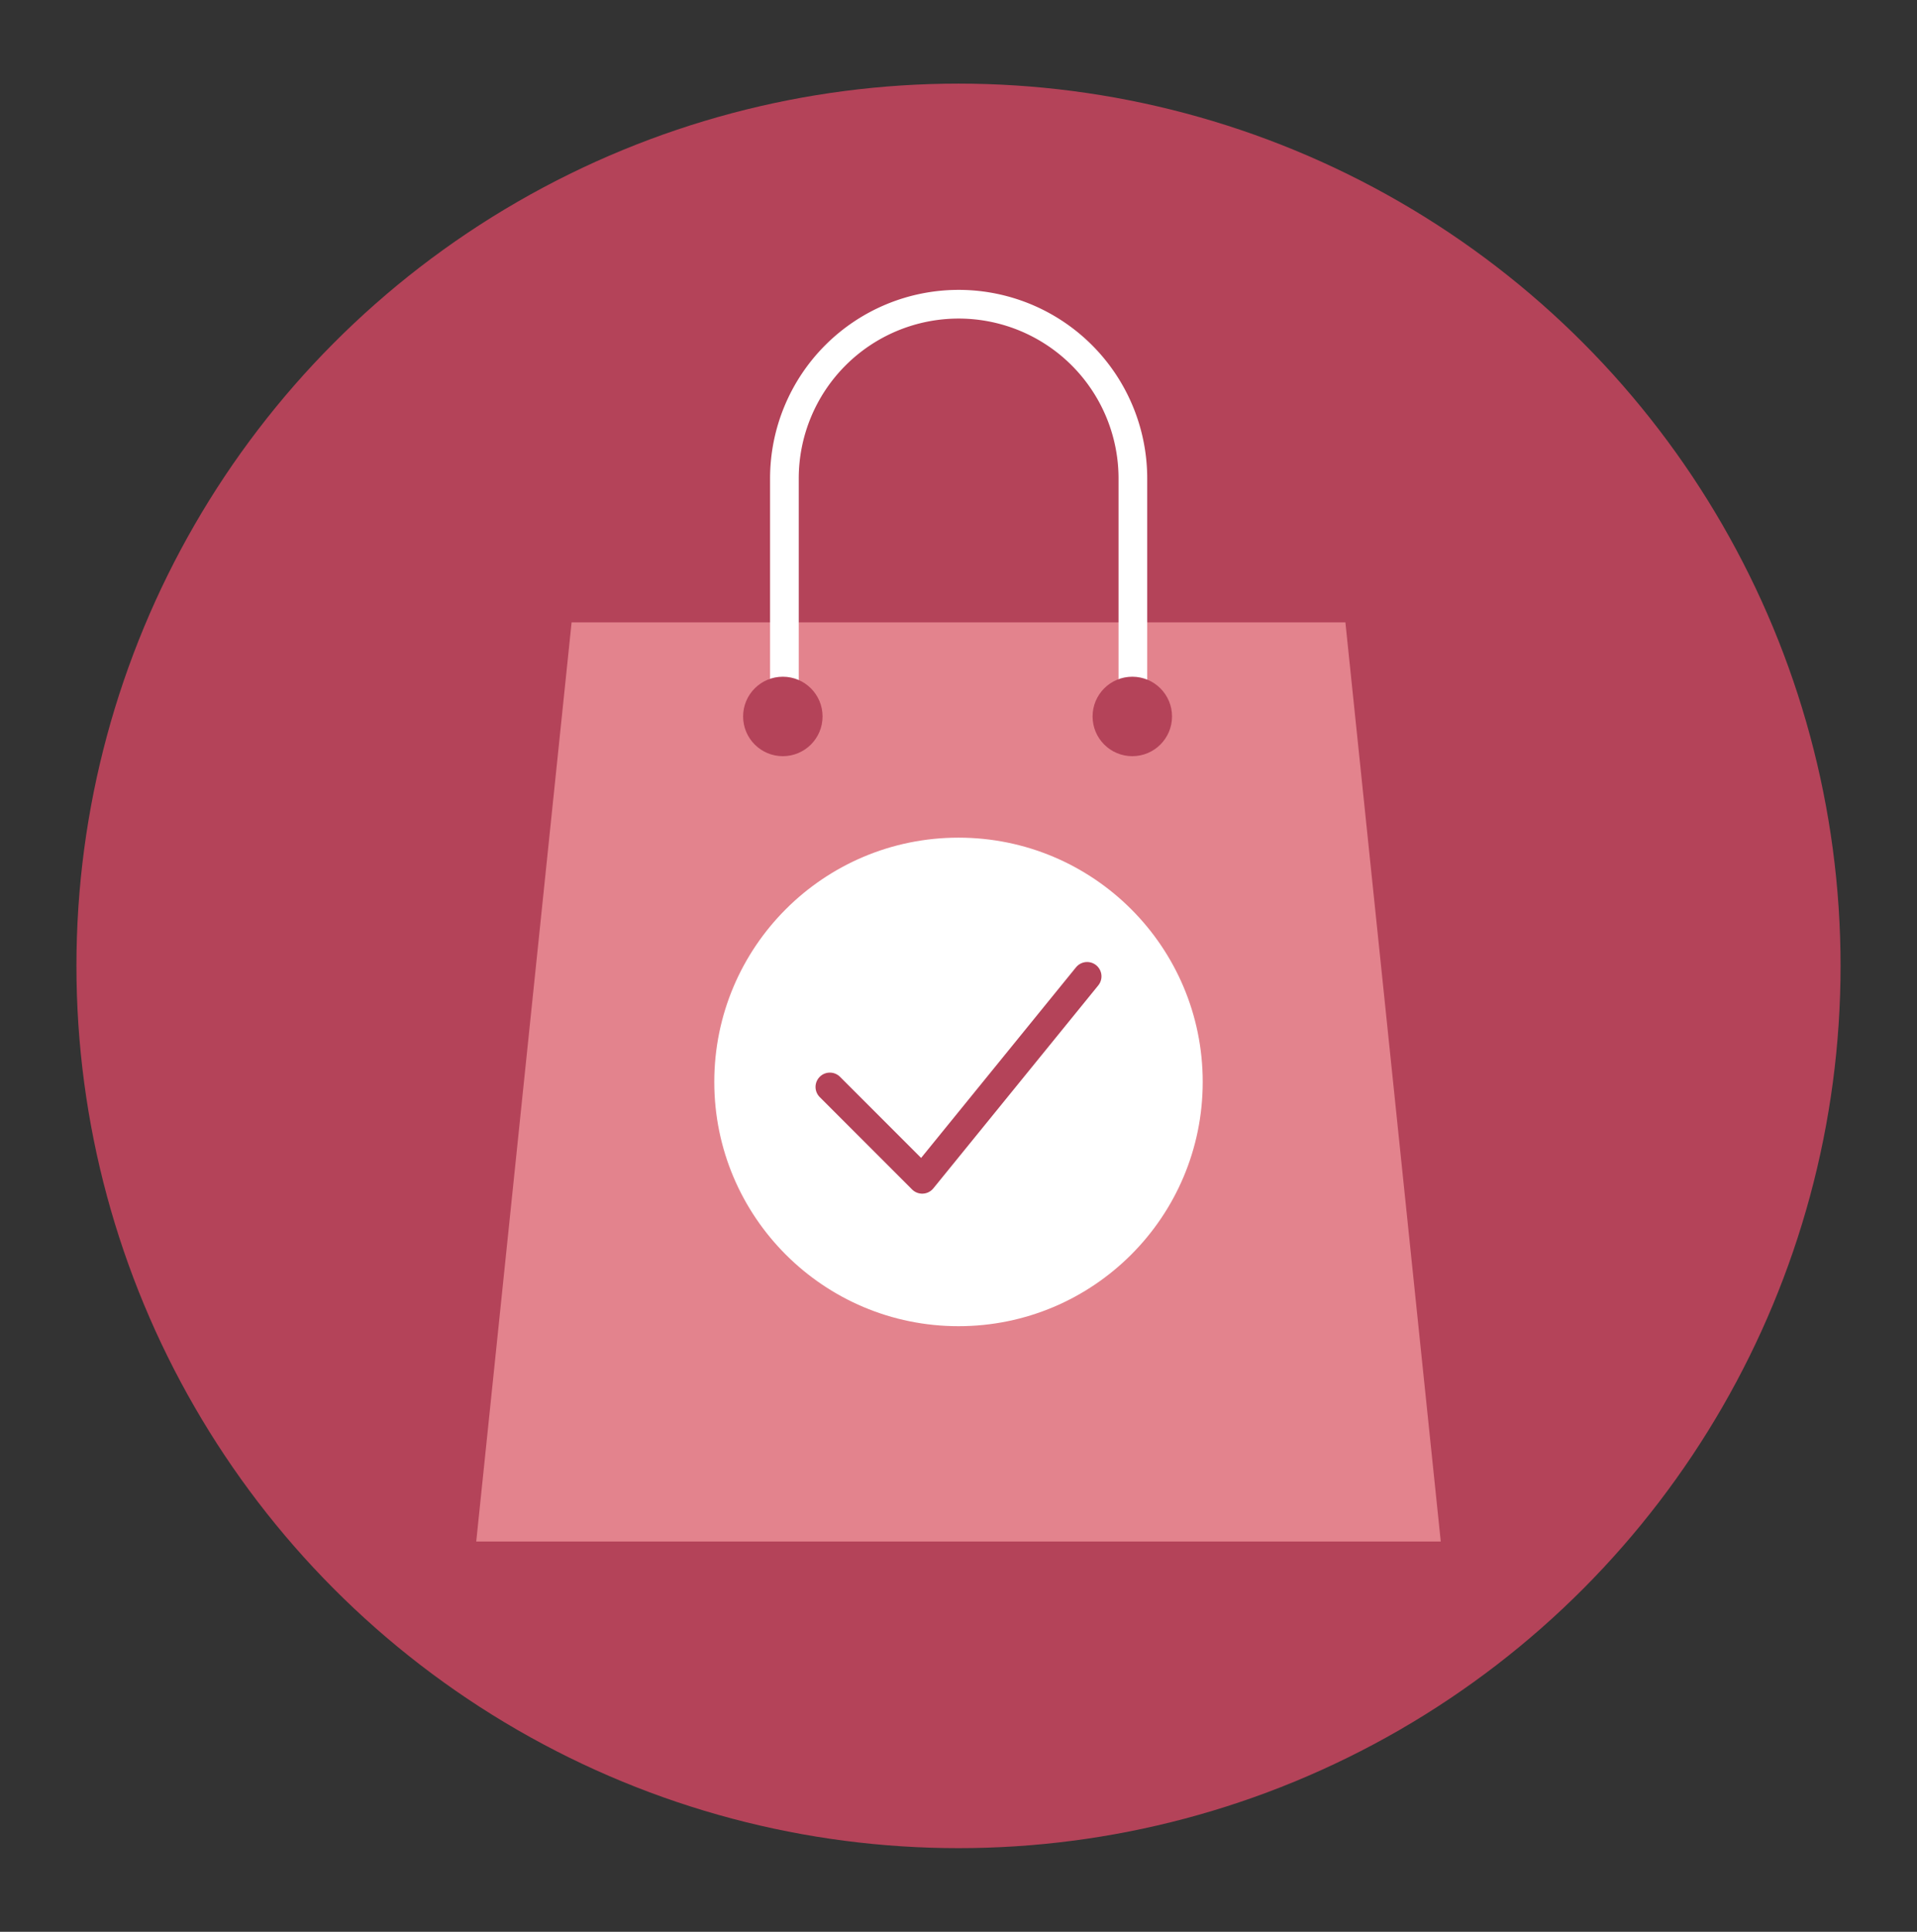
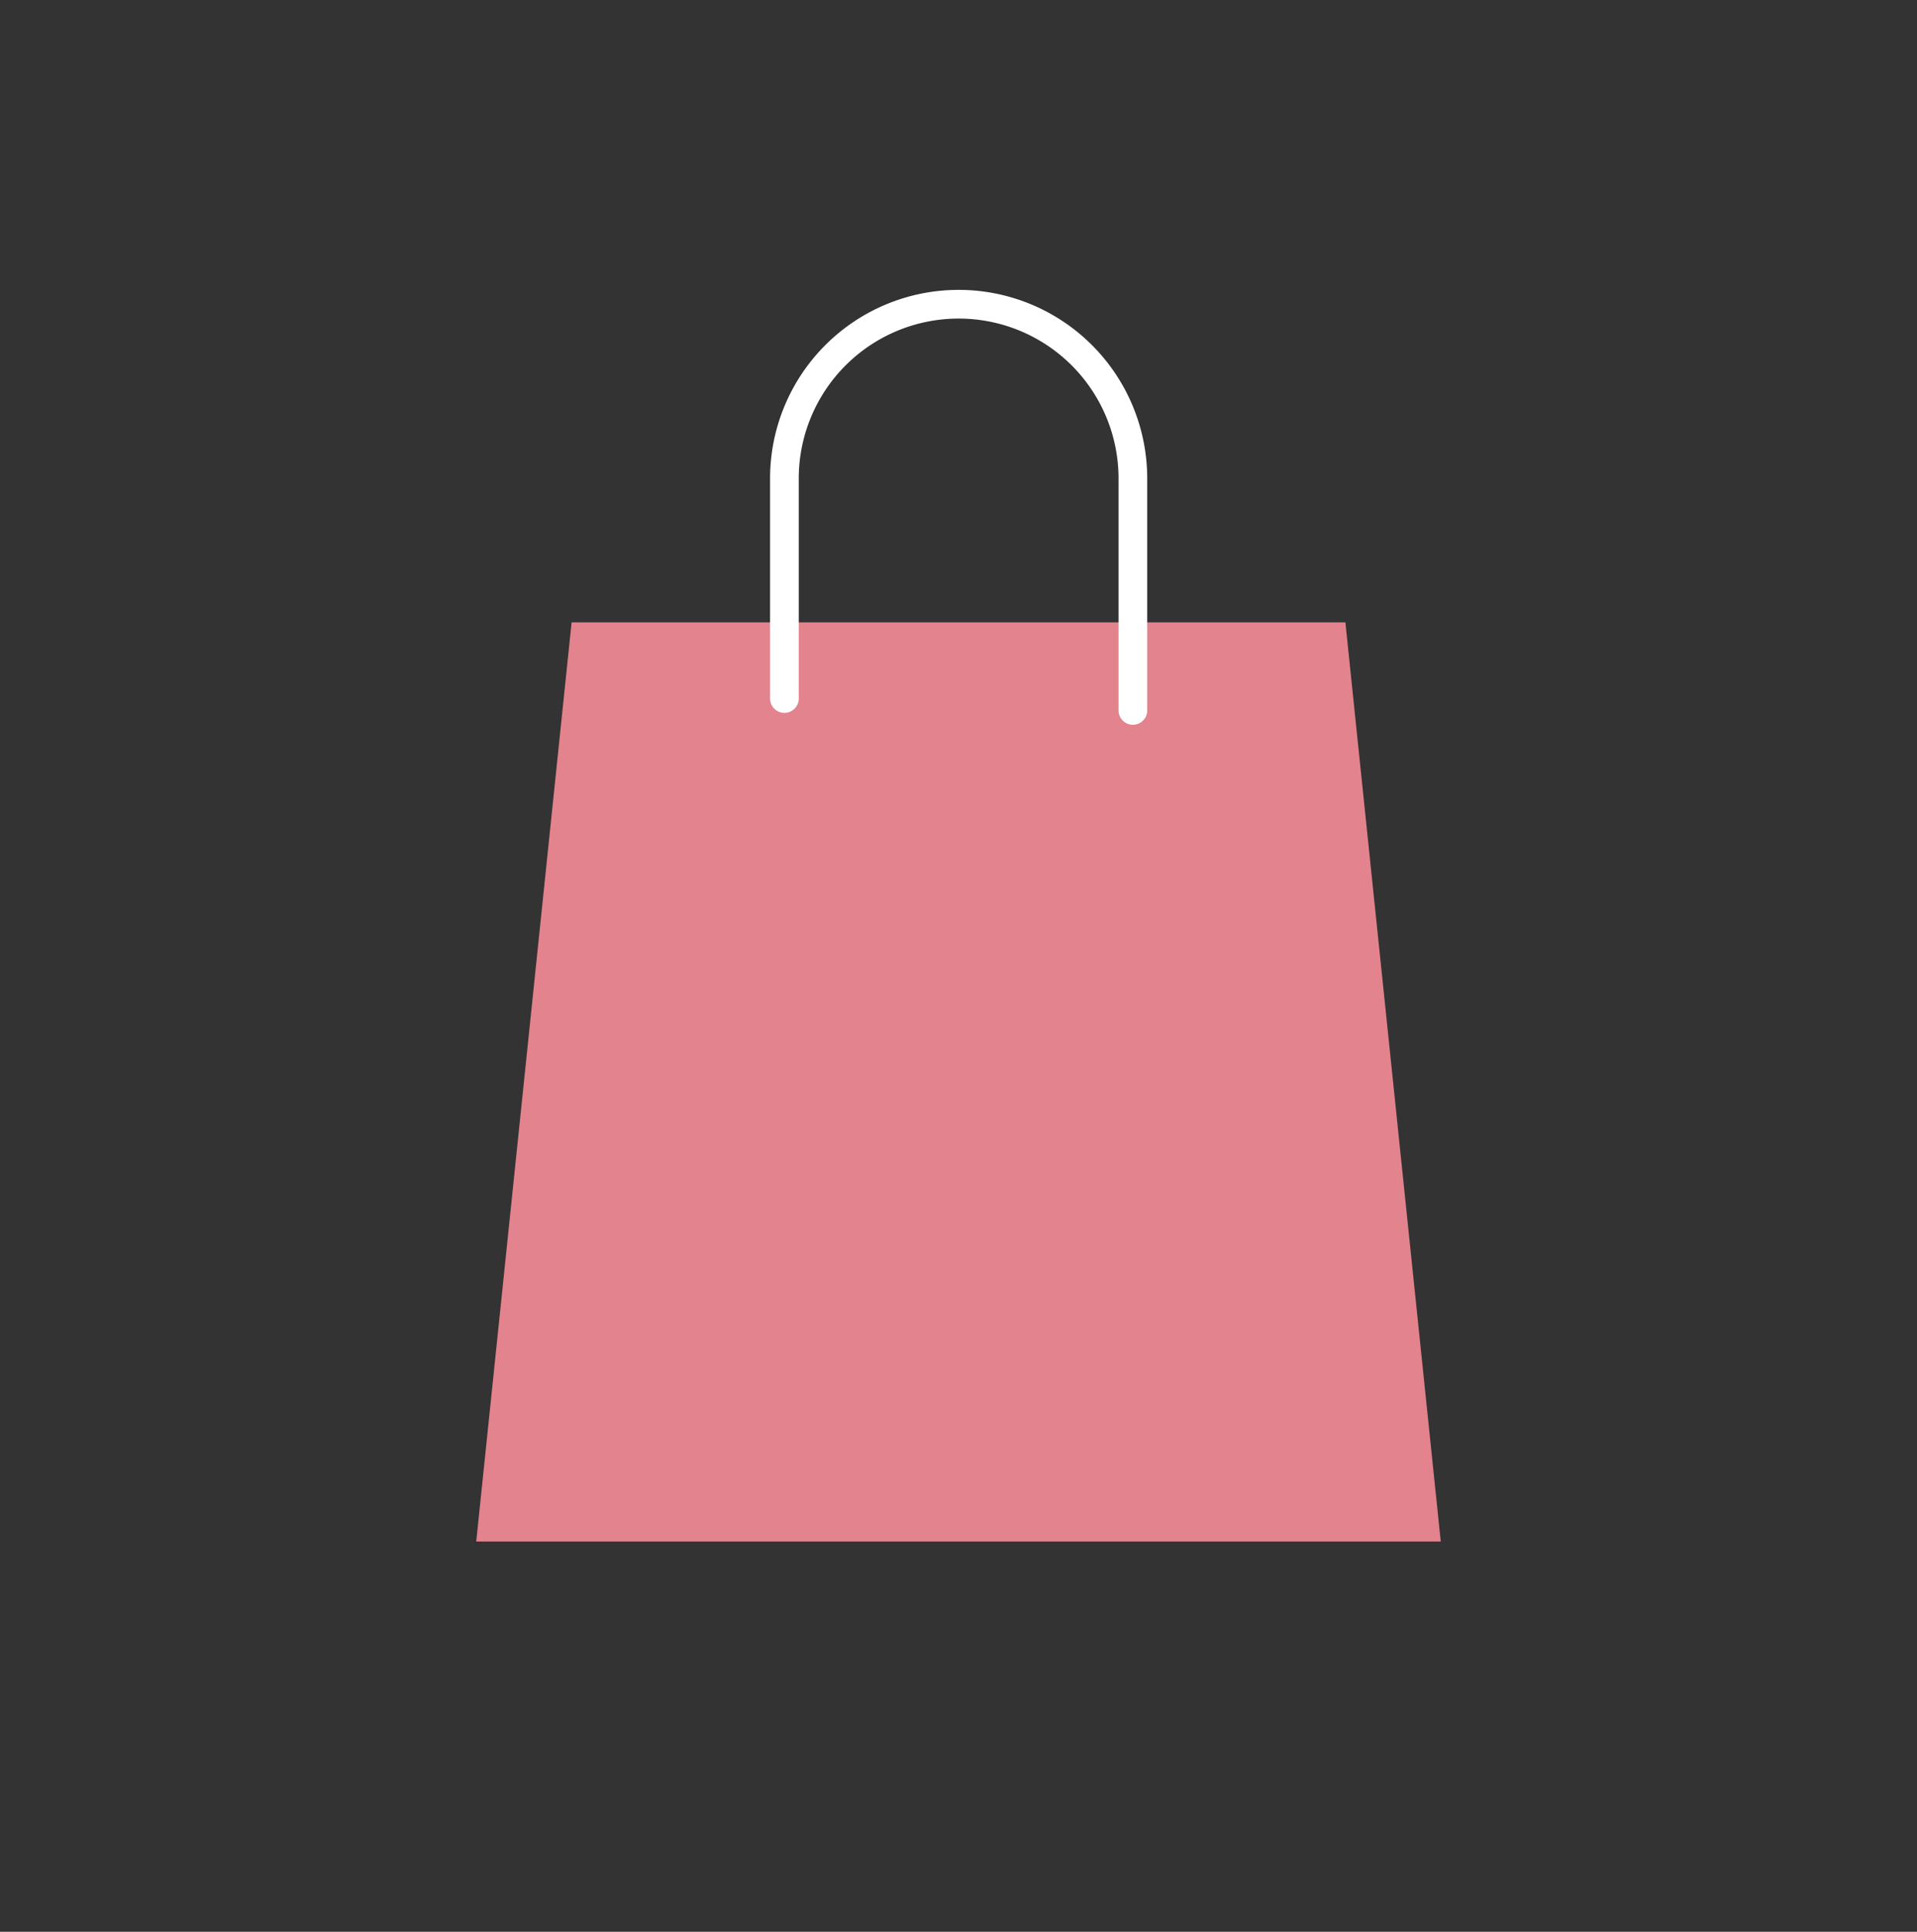
<svg xmlns="http://www.w3.org/2000/svg" id="Layer_1" data-name="Layer 1" viewBox="0 0 133.68 134.68">
  <rect x="0" y="0" width="133.68" height="134.68" fill="#333333" stroke="none" />
  <defs>
    <style>.cls-1{fill:#b44359;}.cls-2{fill:#e3838d;}.cls-3{fill:#fff;}.cls-4,.cls-5{fill:none;stroke-linecap:round;stroke-linejoin:round;stroke-width:2px;}.cls-4{stroke:#b44359;}.cls-5{stroke:#fff;}</style>
  </defs>
-   <circle class="cls-1" cx="66.84" cy="67.34" r="61.51" />
  <polygon class="cls-2" points="100.47 107.47 33.21 107.47 39.86 43.39 93.82 43.39 100.47 107.47" />
-   <circle class="cls-3" cx="66.84" cy="75.43" r="17.03" />
-   <polyline class="cls-4" points="57.87 75.78 64.31 82.22 75.81 68.07" />
  <path class="cls-5" d="M79,49.53V33.35A12.15,12.15,0,0,0,66.84,21.21h0A12.15,12.15,0,0,0,54.7,33.35V48.7" />
-   <circle class="cls-1" cx="54.59" cy="49.95" r="2.77" />
-   <circle class="cls-1" cx="78.96" cy="49.95" r="2.77" />
</svg>